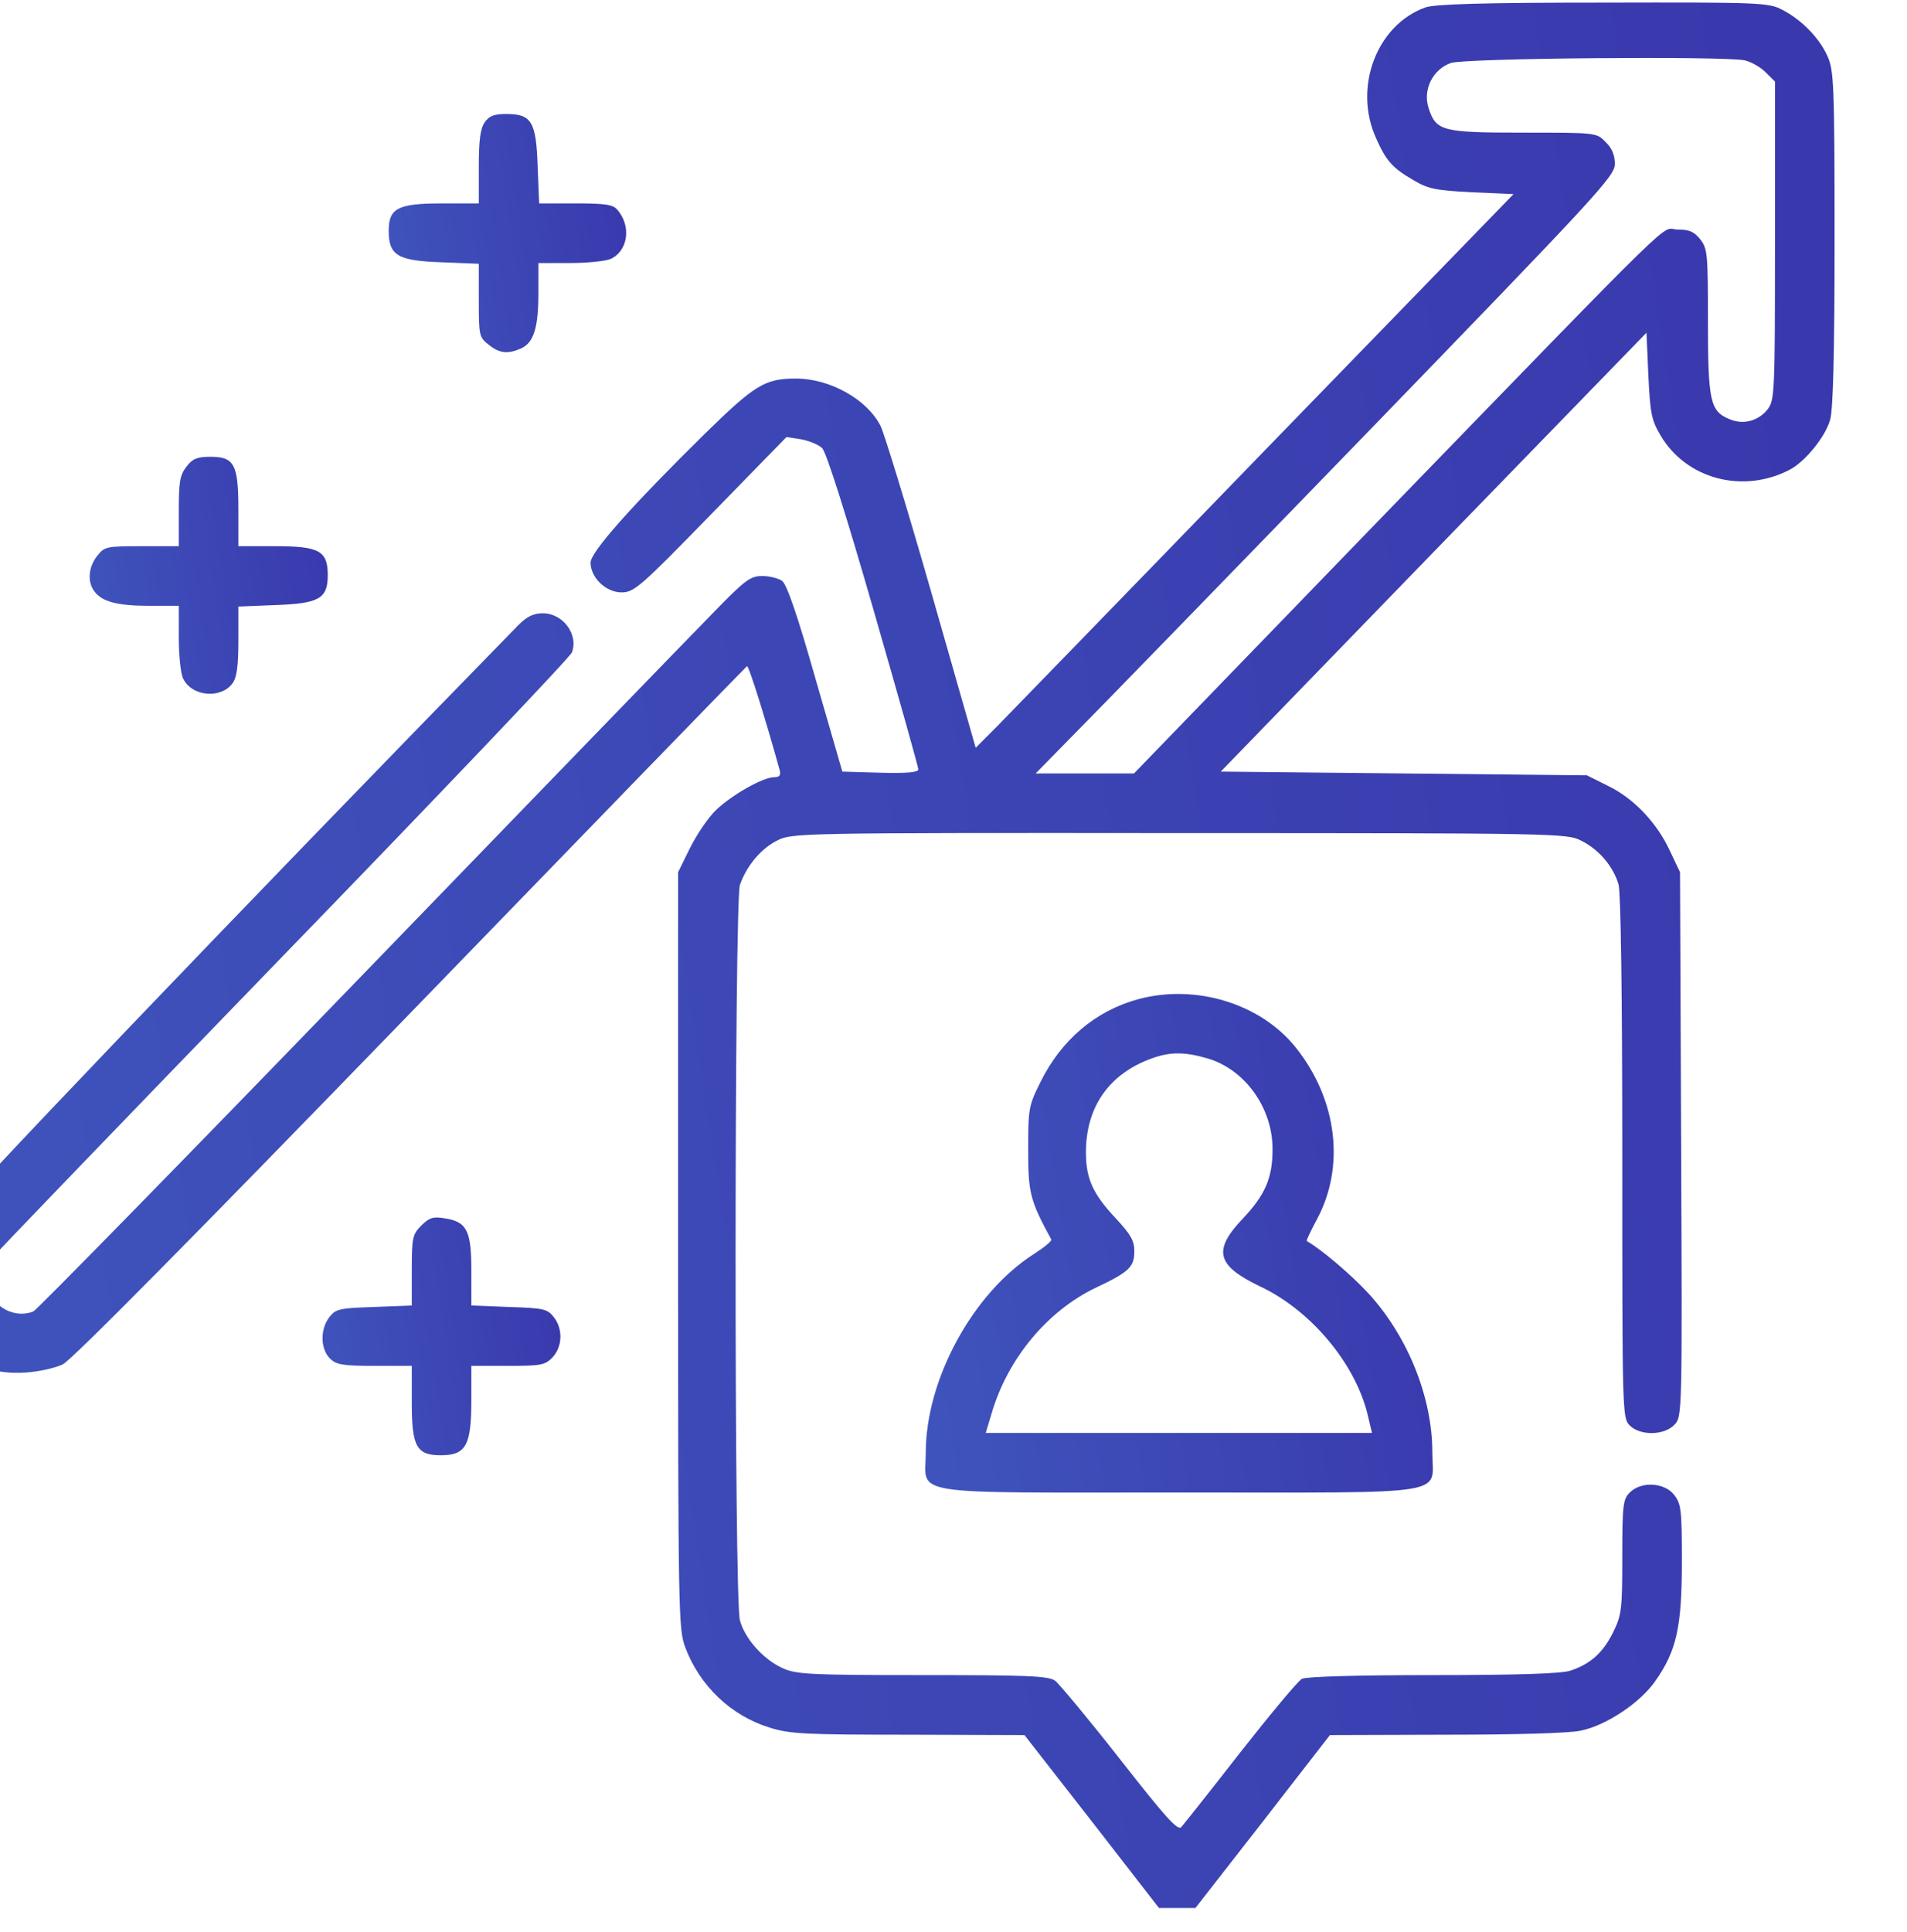
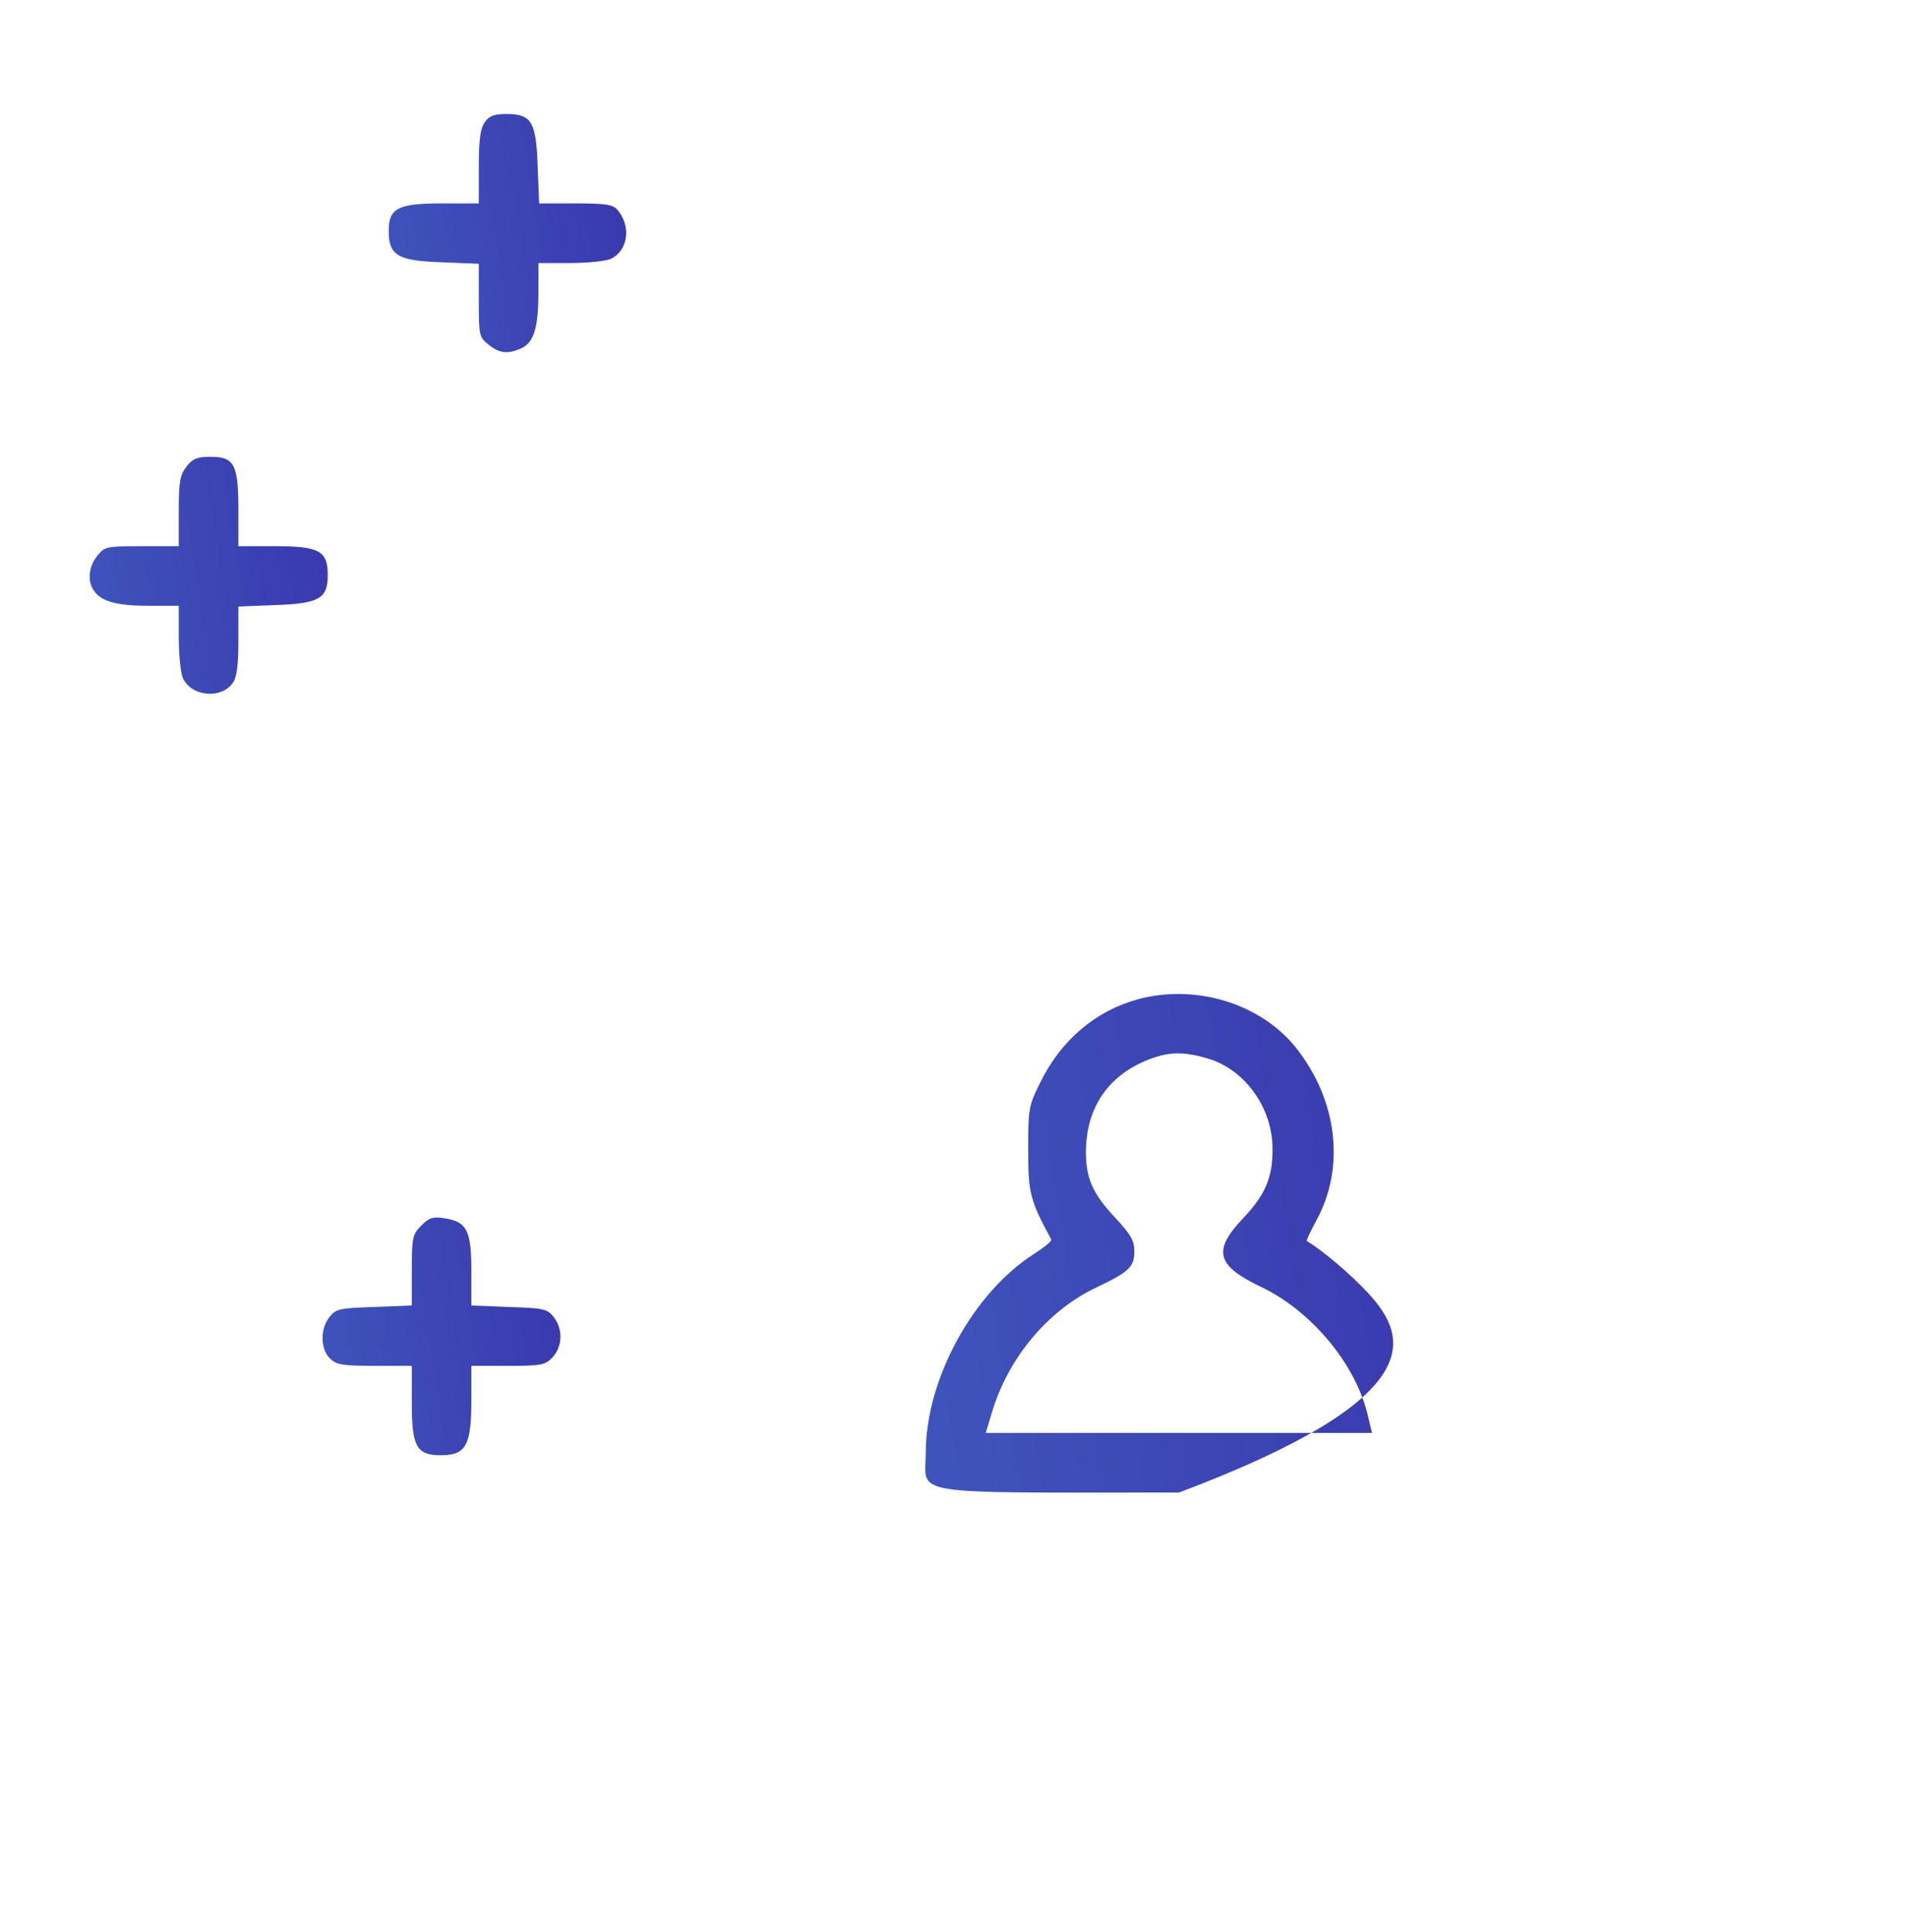
<svg xmlns="http://www.w3.org/2000/svg" width="79" height="80" viewBox="0 0 79 80" fill="none">
  <g clip-path="url(#clip0_469_993)">
-     <path d="M59.043 0.309C57.037 1.034 56.049 3.611 57.006 5.725C57.423 6.666 57.685 6.959 58.565 7.468C59.166 7.823 59.475 7.885 60.971 7.962L62.7 8.039L52.439 18.608C46.807 24.425 41.792 29.579 41.314 30.073L40.419 30.968L38.598 24.595C37.596 21.093 36.639 17.976 36.485 17.652C35.929 16.541 34.386 15.677 32.967 15.677C31.686 15.677 31.269 15.939 29.186 17.976C26.131 20.985 24.465 22.867 24.465 23.299C24.465 23.916 25.098 24.533 25.745 24.533C26.27 24.533 26.517 24.317 29.449 21.309L32.581 18.099L33.183 18.192C33.507 18.253 33.908 18.408 34.062 18.562C34.232 18.732 35.05 21.309 36.191 25.274C37.21 28.807 38.043 31.77 38.043 31.863C38.043 31.986 37.565 32.032 36.469 32.001L34.895 31.955L33.784 28.113C33.044 25.506 32.596 24.194 32.396 24.055C32.241 23.947 31.871 23.855 31.578 23.855C31.084 23.855 30.868 24.009 29.48 25.444C28.631 26.308 22.012 33.143 14.775 40.627C7.538 48.11 1.505 54.266 1.382 54.313C0.472 54.668 -0.562 53.942 -0.562 52.97C-0.562 52.662 -0.47 52.291 -0.346 52.122C-0.238 51.967 5.193 46.336 11.704 39.608C18.216 32.896 23.616 27.218 23.693 27.018C23.971 26.277 23.323 25.398 22.49 25.398C22.104 25.398 21.842 25.521 21.471 25.891C9.807 37.834 -2.229 50.409 -2.583 51.042C-2.923 51.69 -3 51.998 -3 52.924C-3 54.236 -2.676 55.038 -1.843 55.84C-1.04 56.612 -0.161 56.92 1.043 56.843C1.583 56.812 2.277 56.658 2.601 56.504C2.987 56.303 7.816 51.427 17.028 41.923C24.635 34.069 30.899 27.619 30.945 27.588C31.023 27.558 31.763 29.949 32.303 31.909C32.349 32.109 32.288 32.187 32.072 32.187C31.609 32.187 30.328 32.912 29.665 33.544C29.341 33.853 28.862 34.563 28.585 35.118L28.091 36.121V51.782C28.091 66.749 28.106 67.474 28.384 68.215C28.986 69.82 30.282 71.054 31.887 71.548C32.72 71.81 33.352 71.841 37.626 71.841L42.44 71.856L45.233 75.436L48.011 79.016H48.767H49.523L52.315 75.436L55.093 71.856L59.907 71.841C62.73 71.841 65.045 71.779 65.492 71.671C66.557 71.455 67.992 70.483 68.594 69.588C69.458 68.354 69.674 67.351 69.674 64.666C69.674 62.521 69.643 62.274 69.35 61.904C68.949 61.395 67.992 61.333 67.514 61.812C67.236 62.089 67.205 62.321 67.205 64.481C67.205 66.687 67.174 66.888 66.819 67.613C66.403 68.446 65.894 68.909 65.06 69.187C64.706 69.31 62.916 69.372 59.382 69.372C56.204 69.372 54.105 69.434 53.935 69.526C53.766 69.619 52.624 70.992 51.374 72.581C50.14 74.171 49.029 75.559 48.936 75.667C48.782 75.822 48.273 75.251 46.39 72.844C45.094 71.193 43.875 69.727 43.706 69.603C43.428 69.403 42.518 69.372 38.197 69.372C33.538 69.372 32.967 69.341 32.411 69.079C31.624 68.724 30.853 67.86 30.652 67.104C30.405 66.255 30.421 37.355 30.652 36.646C30.93 35.859 31.516 35.149 32.195 34.81C32.797 34.501 33.028 34.486 48.859 34.501C64.428 34.501 64.937 34.516 65.492 34.81C66.248 35.18 66.835 35.89 67.051 36.63C67.143 37.001 67.205 41.043 67.205 47.956C67.205 58.525 67.205 58.726 67.514 59.034C67.946 59.466 68.949 59.451 69.365 59.003C69.689 58.664 69.689 58.602 69.643 47.385L69.597 36.121L69.18 35.242C68.64 34.069 67.668 33.051 66.603 32.541L65.739 32.109L58.148 32.032L50.572 31.955L59.382 22.867L68.208 13.779L68.285 15.538C68.362 17.112 68.409 17.39 68.794 18.038C69.859 19.843 72.204 20.46 74.133 19.457C74.766 19.133 75.614 18.099 75.815 17.39C75.938 16.973 76 14.689 76 9.875C76 3.503 75.969 2.901 75.707 2.33C75.367 1.559 74.611 0.803 73.824 0.401C73.269 0.108 72.899 0.093 66.403 0.108C61.45 0.108 59.428 0.17 59.043 0.309ZM72.281 2.5C72.544 2.562 72.93 2.778 73.145 2.994L73.531 3.379V9.968C73.531 16.309 73.516 16.572 73.223 16.957C72.837 17.436 72.22 17.605 71.649 17.359C70.847 17.035 70.754 16.618 70.754 13.316C70.754 10.523 70.739 10.292 70.43 9.906C70.183 9.597 69.982 9.505 69.489 9.505C68.748 9.505 70.029 8.24 57.099 21.571L46.977 32.032H44.94H42.903L44.385 30.52C45.202 29.702 50.603 24.148 56.389 18.176C66.233 8.008 66.897 7.298 66.897 6.789C66.897 6.419 66.773 6.126 66.511 5.879C66.14 5.493 66.125 5.493 63.116 5.493C59.737 5.493 59.49 5.431 59.182 4.475C58.935 3.719 59.351 2.87 60.107 2.608C60.678 2.407 71.356 2.315 72.281 2.5Z" fill="url(#paint0_linear_469_993)" />
    <path d="M20.082 5.061C19.897 5.323 19.835 5.801 19.835 6.912V8.424H18.308C16.472 8.424 16.102 8.625 16.102 9.566C16.102 10.584 16.487 10.8 18.293 10.862L19.835 10.924V12.436C19.835 13.902 19.851 13.963 20.237 14.272C20.7 14.642 21.039 14.673 21.595 14.426C22.119 14.18 22.304 13.562 22.304 12.112V10.893H23.616C24.326 10.893 25.082 10.816 25.298 10.723C26.023 10.384 26.162 9.365 25.575 8.687C25.39 8.471 25.082 8.424 23.832 8.424H22.335L22.273 6.897C22.212 5.045 22.027 4.721 20.977 4.721C20.468 4.721 20.268 4.798 20.082 5.061Z" fill="url(#paint1_linear_469_993)" />
    <path d="M7.73 19.318C7.452 19.673 7.406 19.951 7.406 21.17V22.62H5.878C4.397 22.62 4.335 22.635 4.027 23.021C3.656 23.484 3.61 24.117 3.919 24.502C4.227 24.919 4.875 25.089 6.187 25.089H7.406V26.4C7.406 27.11 7.483 27.866 7.576 28.082C7.93 28.854 9.165 28.962 9.643 28.283C9.813 28.051 9.875 27.542 9.875 26.539V25.12L11.402 25.058C13.207 24.996 13.578 24.796 13.578 23.823C13.578 22.821 13.238 22.62 11.418 22.62H9.875V21.108C9.875 19.226 9.705 18.917 8.717 18.917C8.177 18.917 7.977 18.994 7.73 19.318Z" fill="url(#paint2_linear_469_993)" />
-     <path d="M47.146 41.382C45.387 41.861 43.968 43.064 43.104 44.808C42.61 45.795 42.594 45.919 42.594 47.616C42.594 49.421 42.672 49.714 43.551 51.334C43.582 51.396 43.258 51.658 42.826 51.936C40.295 53.556 38.351 57.136 38.351 60.16C38.351 61.965 37.364 61.811 48.843 61.811C60.339 61.811 59.336 61.965 59.336 60.145C59.336 57.861 58.317 55.346 56.697 53.572C55.987 52.8 54.753 51.751 54.136 51.396C54.105 51.381 54.29 50.995 54.537 50.532C55.741 48.326 55.401 45.533 53.673 43.373C52.223 41.567 49.538 40.734 47.146 41.382ZM50.032 43.836C51.59 44.298 52.732 45.903 52.716 47.616C52.716 48.788 52.408 49.498 51.467 50.486C50.232 51.797 50.402 52.414 52.207 53.279C54.337 54.282 56.203 56.534 56.682 58.694L56.836 59.342H48.828H40.836L41.082 58.525C41.746 56.272 43.366 54.312 45.372 53.34C46.776 52.677 46.992 52.476 46.992 51.813C46.992 51.381 46.838 51.118 46.221 50.455C45.279 49.452 44.986 48.819 44.986 47.724C44.986 45.826 45.958 44.453 47.748 43.82C48.489 43.558 49.09 43.558 50.032 43.836Z" fill="url(#paint3_linear_469_993)" />
+     <path d="M47.146 41.382C45.387 41.861 43.968 43.064 43.104 44.808C42.61 45.795 42.594 45.919 42.594 47.616C42.594 49.421 42.672 49.714 43.551 51.334C43.582 51.396 43.258 51.658 42.826 51.936C40.295 53.556 38.351 57.136 38.351 60.16C38.351 61.965 37.364 61.811 48.843 61.811C59.336 57.861 58.317 55.346 56.697 53.572C55.987 52.8 54.753 51.751 54.136 51.396C54.105 51.381 54.29 50.995 54.537 50.532C55.741 48.326 55.401 45.533 53.673 43.373C52.223 41.567 49.538 40.734 47.146 41.382ZM50.032 43.836C51.59 44.298 52.732 45.903 52.716 47.616C52.716 48.788 52.408 49.498 51.467 50.486C50.232 51.797 50.402 52.414 52.207 53.279C54.337 54.282 56.203 56.534 56.682 58.694L56.836 59.342H48.828H40.836L41.082 58.525C41.746 56.272 43.366 54.312 45.372 53.34C46.776 52.677 46.992 52.476 46.992 51.813C46.992 51.381 46.838 51.118 46.221 50.455C45.279 49.452 44.986 48.819 44.986 47.724C44.986 45.826 45.958 44.453 47.748 43.82C48.489 43.558 49.09 43.558 50.032 43.836Z" fill="url(#paint3_linear_469_993)" />
    <path d="M17.46 50.748C17.09 51.118 17.059 51.241 17.059 52.614V54.065L15.5 54.127C14.081 54.173 13.911 54.204 13.649 54.543C13.263 55.022 13.263 55.855 13.664 56.256C13.927 56.518 14.173 56.565 15.516 56.565H17.059V58.107C17.059 59.913 17.259 60.268 18.262 60.268C19.311 60.268 19.527 59.851 19.527 57.969V56.565H21.04C22.428 56.565 22.582 56.534 22.891 56.21C23.308 55.762 23.323 55.022 22.937 54.543C22.675 54.204 22.505 54.173 21.086 54.127L19.527 54.065V52.63C19.527 50.964 19.342 50.593 18.416 50.454C17.954 50.377 17.784 50.423 17.46 50.748Z" fill="url(#paint4_linear_469_993)" />
  </g>
  <defs>
    <linearGradient id="paint0_linear_469_993" x1="7.352" y1="120.029" x2="94.302" y2="106.576" gradientUnits="userSpaceOnUse">
      <stop stop-color="#3F53BC" />
      <stop offset="1" stop-color="#3937AC" />
    </linearGradient>
    <linearGradient id="paint1_linear_469_993" x1="17.391" y1="19.713" x2="28.222" y2="18.044" gradientUnits="userSpaceOnUse">
      <stop stop-color="#3F53BC" />
      <stop offset="1" stop-color="#3937AC" />
    </linearGradient>
    <linearGradient id="paint2_linear_469_993" x1="5.007" y1="33.834" x2="15.861" y2="32.148" gradientUnits="userSpaceOnUse">
      <stop stop-color="#3F53BC" />
      <stop offset="1" stop-color="#3937AC" />
    </linearGradient>
    <linearGradient id="paint3_linear_469_993" x1="41.085" y1="72.547" x2="64.211" y2="68.908" gradientUnits="userSpaceOnUse">
      <stop stop-color="#3F53BC" />
      <stop offset="1" stop-color="#3937AC" />
    </linearGradient>
    <linearGradient id="paint4_linear_469_993" x1="14.653" y1="65.385" x2="25.499" y2="63.707" gradientUnits="userSpaceOnUse">
      <stop stop-color="#3F53BC" />
      <stop offset="1" stop-color="#3937AC" />
    </linearGradient>
    <clipPath id="clip0_469_993">
      <rect width="79" height="79" fill="white" transform="translate(0 0.094)" />
    </clipPath>
  </defs>
</svg>